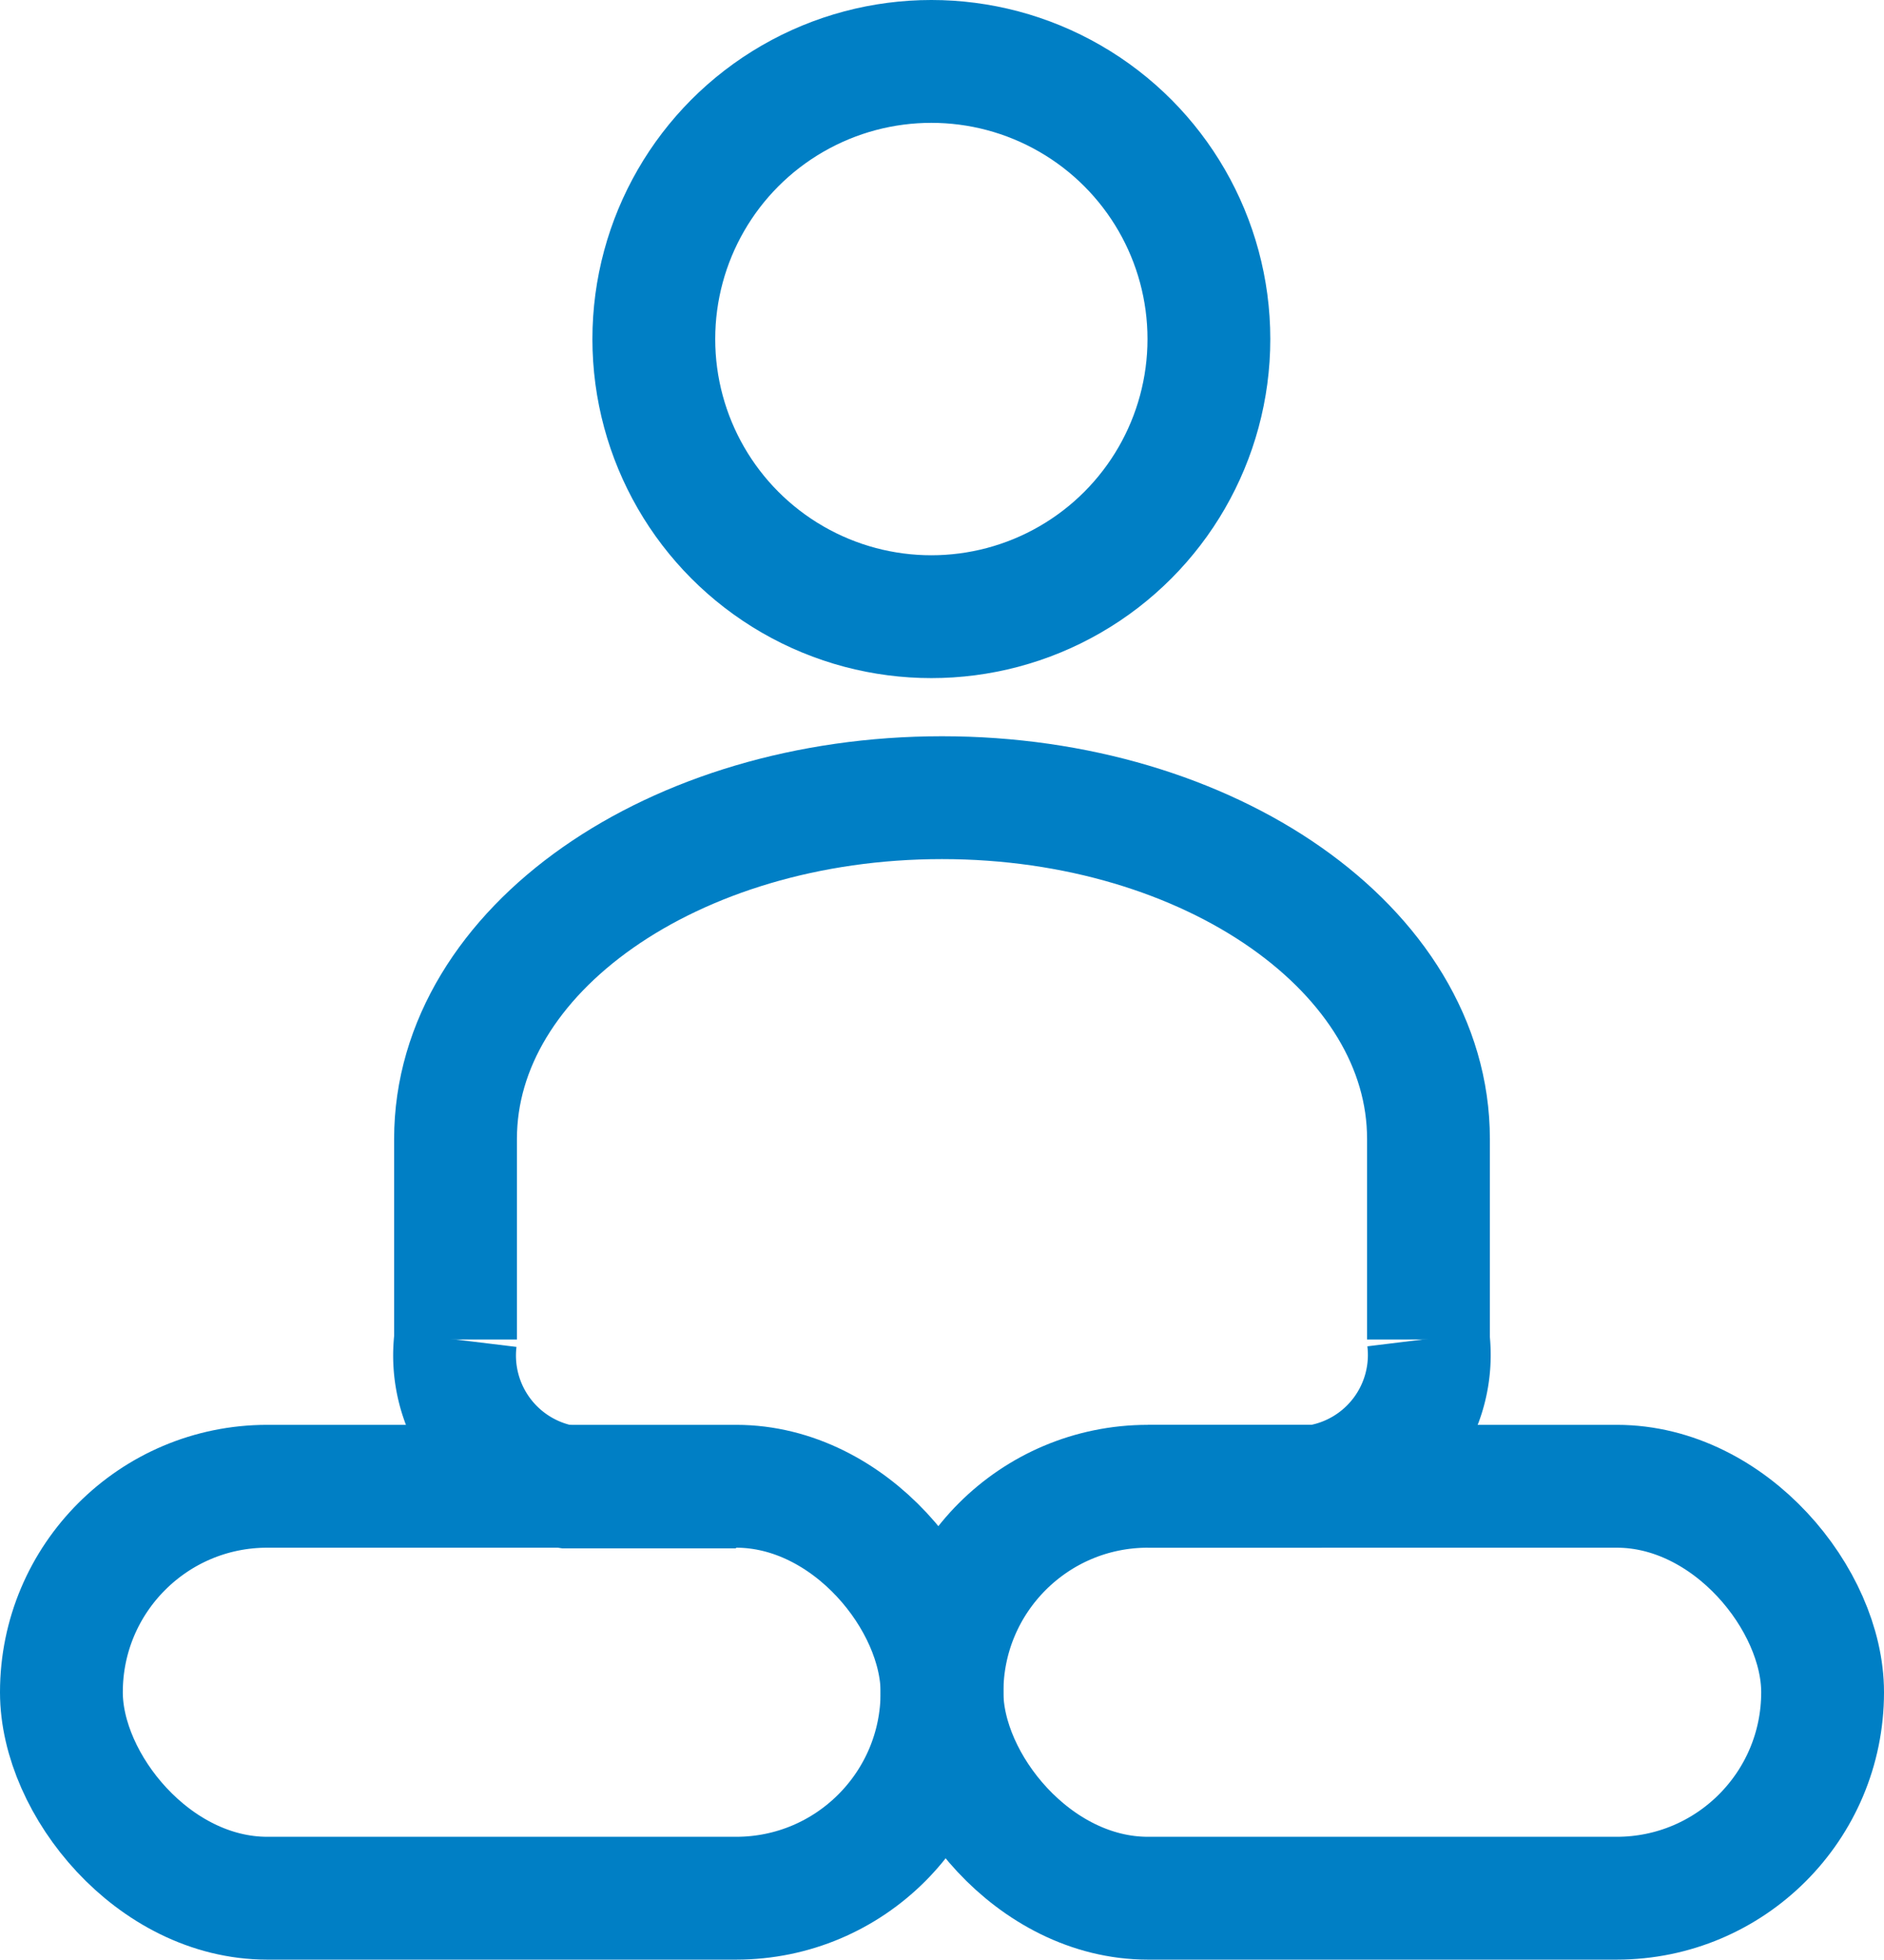
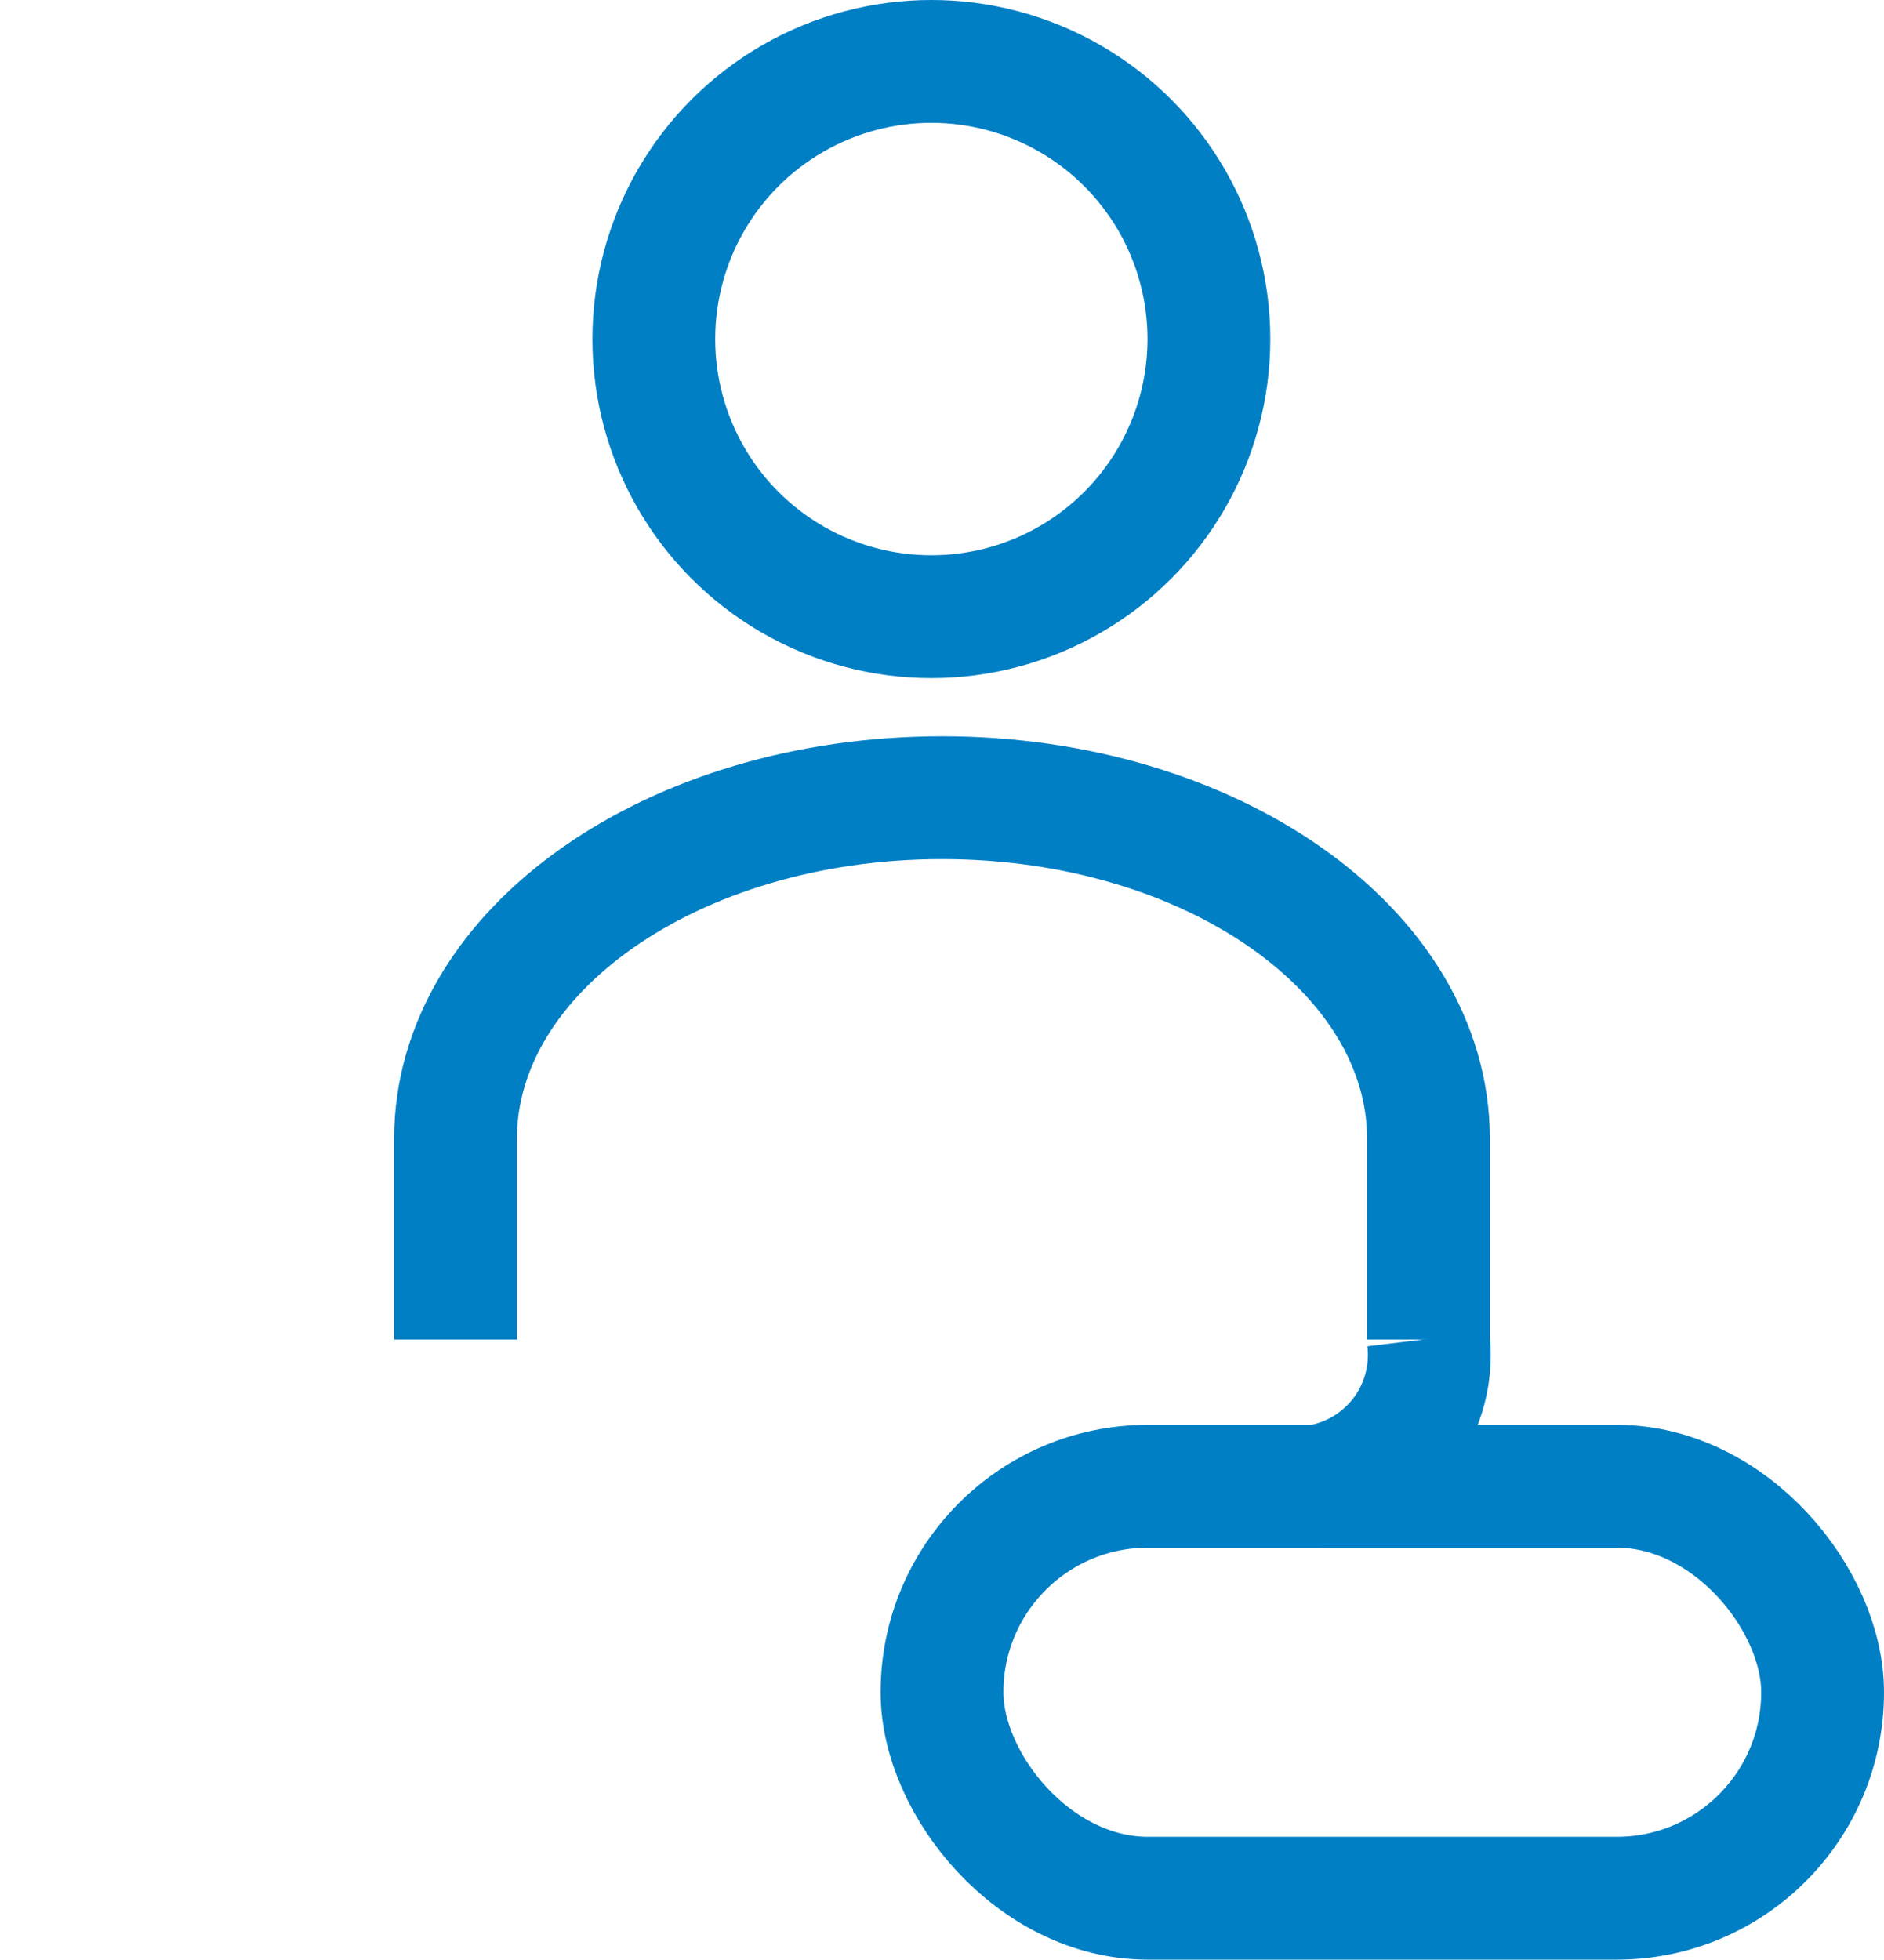
<svg xmlns="http://www.w3.org/2000/svg" width="11.506" height="11.964" viewBox="0 0 11.506 11.964">
  <g id="Icons" transform="translate(-4.247 -3.999)">
    <g id="Gruppe_5" data-name="Gruppe 5">
      <path id="Pfad_7" data-name="Pfad 7" d="M11.257,13.073h1.032a.811.811,0,0,0,.681-.9" fill="none" stroke="#007fc5" stroke-miterlimit="10" stroke-width="0.75" />
      <g id="Gruppe_4" data-name="Gruppe 4">
        <path id="Pfad_8" data-name="Pfad 8" d="M12.971,12.177V10.952c0-1.15-1.33-2.083-2.971-2.083S7.029,9.8,7.029,10.952v1.225" fill="none" stroke="#007fc5" stroke-miterlimit="10" stroke-width="0.75" />
        <circle id="Ellipse_2" data-name="Ellipse 2" cx="1.695" cy="1.695" r="1.695" transform="translate(8.24 4.374)" fill="none" stroke="#007fc5" stroke-miterlimit="10" stroke-width="0.75" />
-         <path id="Pfad_9" data-name="Pfad 9" d="M7.029,12.177a.812.812,0,0,0,.681.9H8.742" fill="none" stroke="#007fc5" stroke-miterlimit="10" stroke-width="0.75" />
      </g>
      <rect id="Rechteck_1" data-name="Rechteck 1" width="5.378" height="2.515" rx="1.257" transform="translate(15.378 15.588) rotate(180)" fill="none" stroke="#007fc5" stroke-miterlimit="10" stroke-width="0.75" />
-       <rect id="Rechteck_2" data-name="Rechteck 2" width="5.378" height="2.515" rx="1.257" transform="translate(10 15.588) rotate(180)" fill="none" stroke="#007fc5" stroke-miterlimit="10" stroke-width="0.75" />
    </g>
  </g>
</svg>